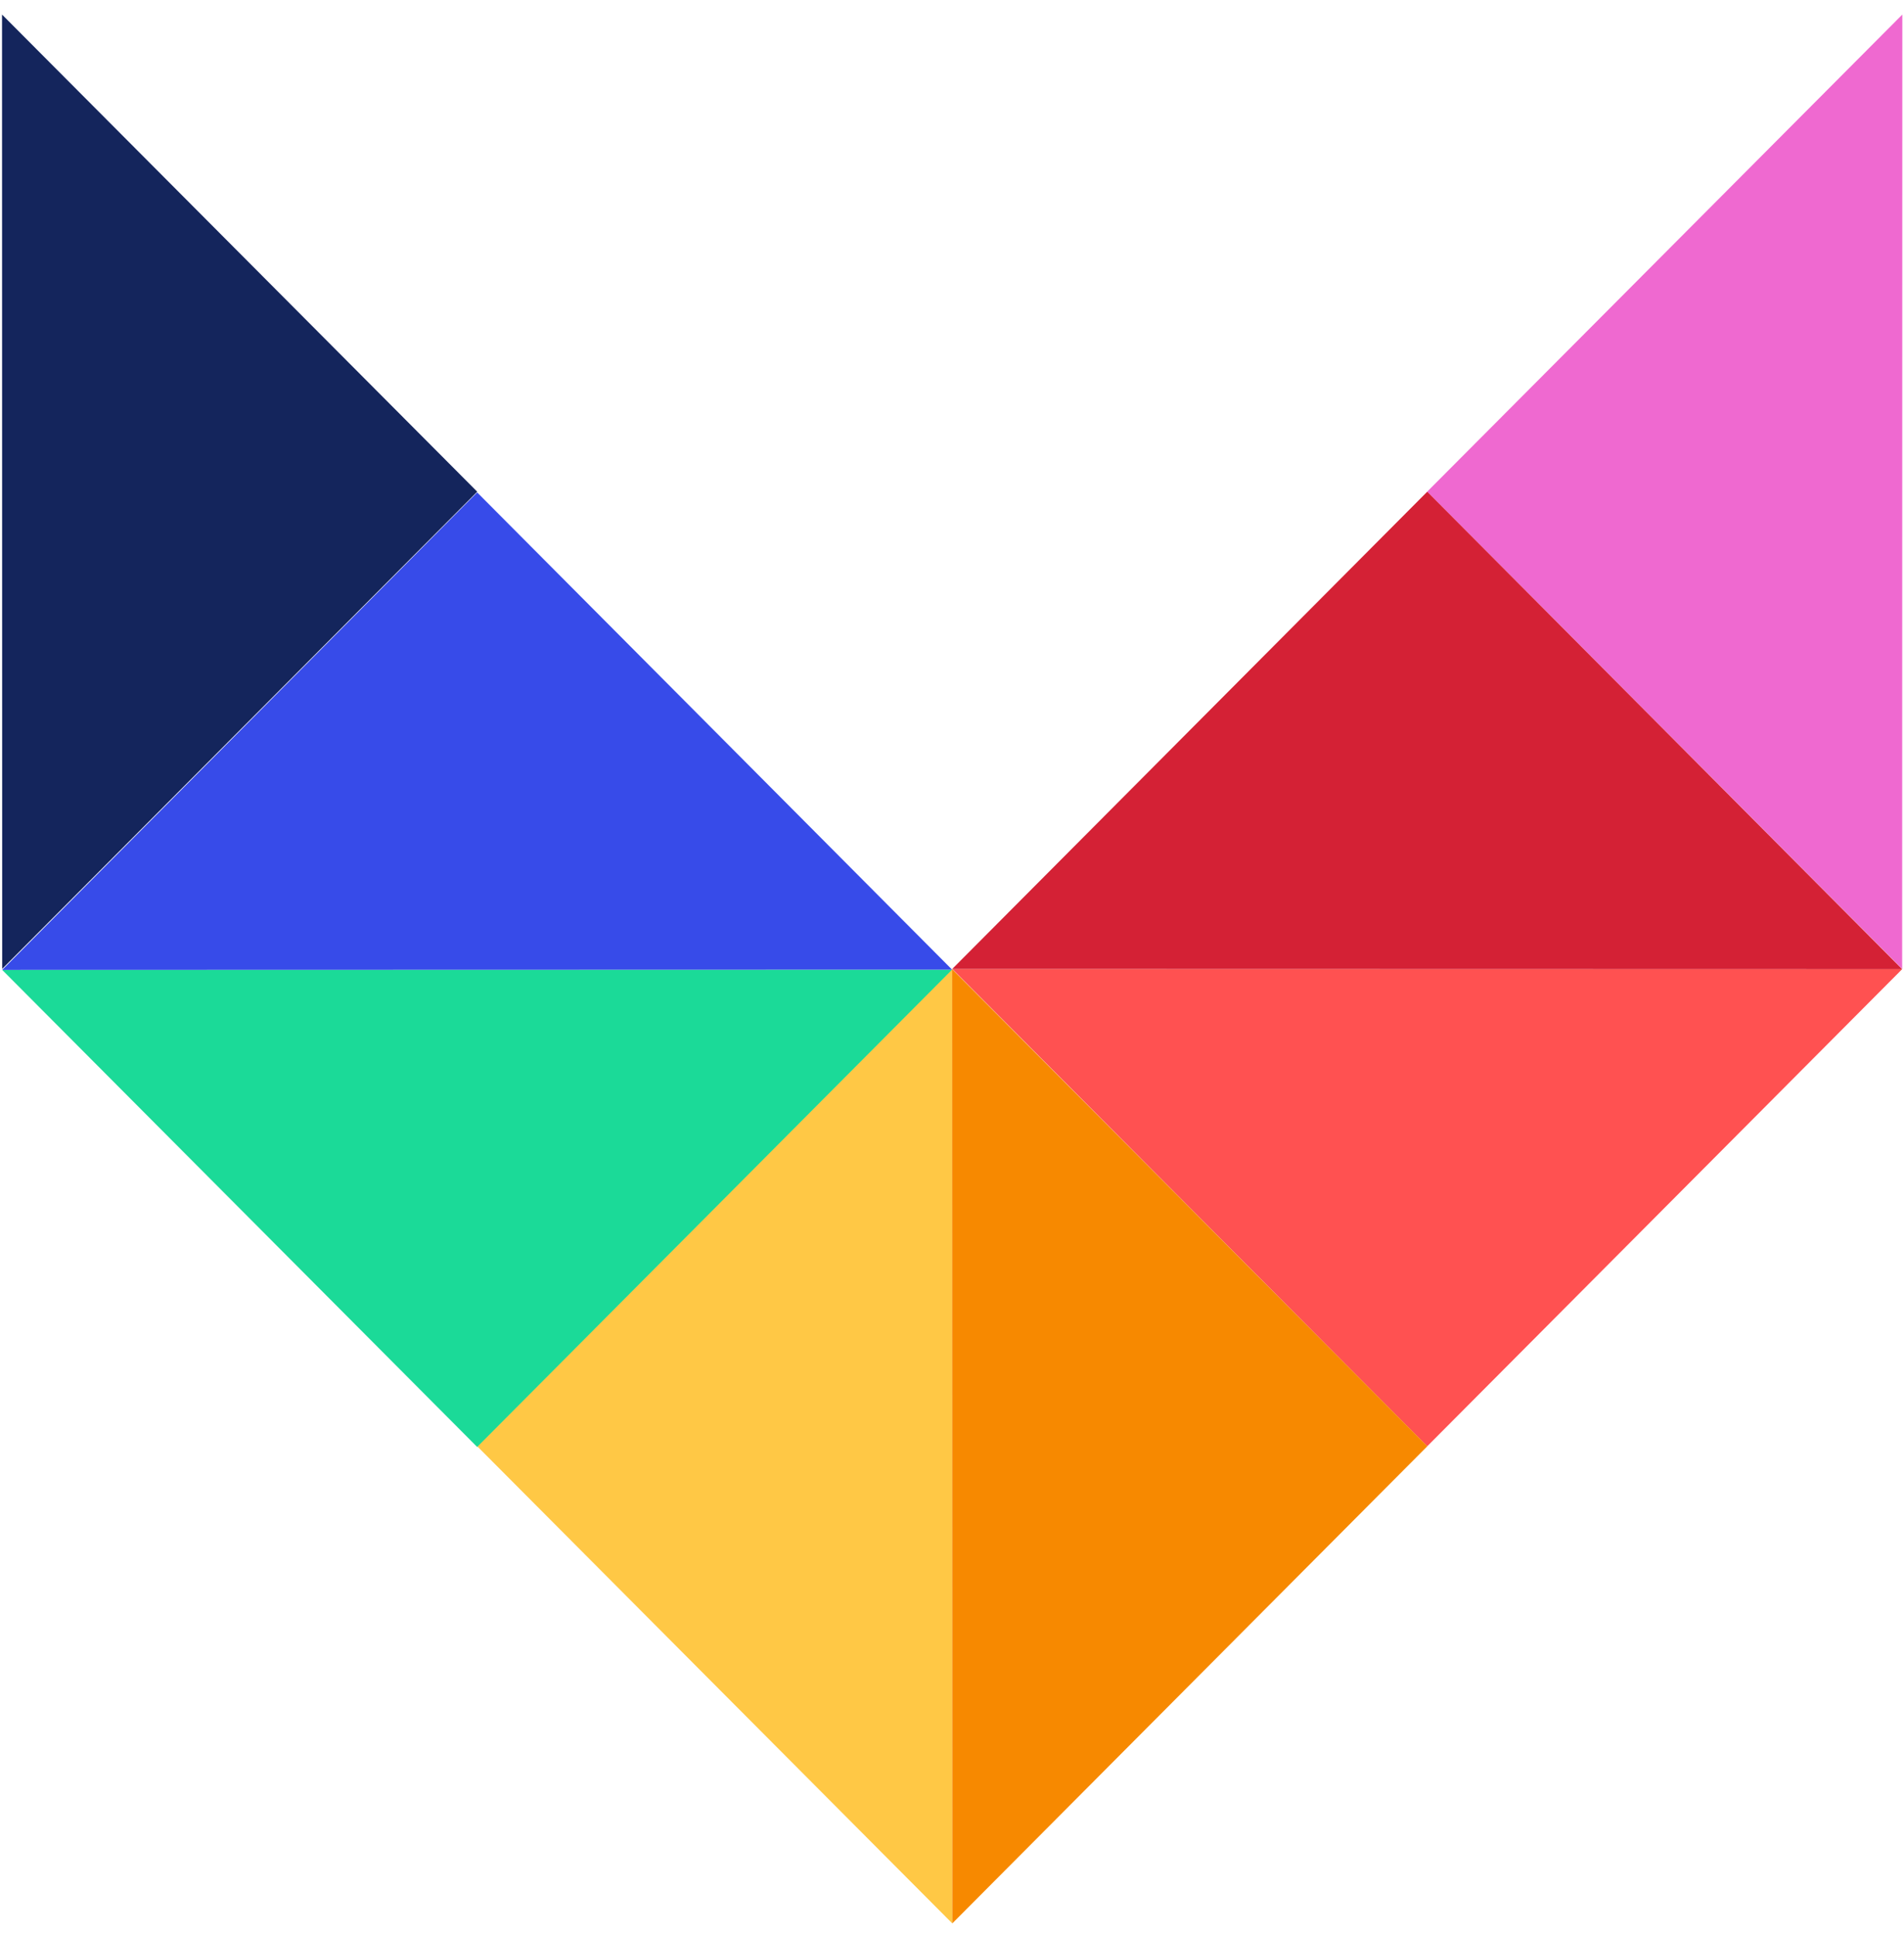
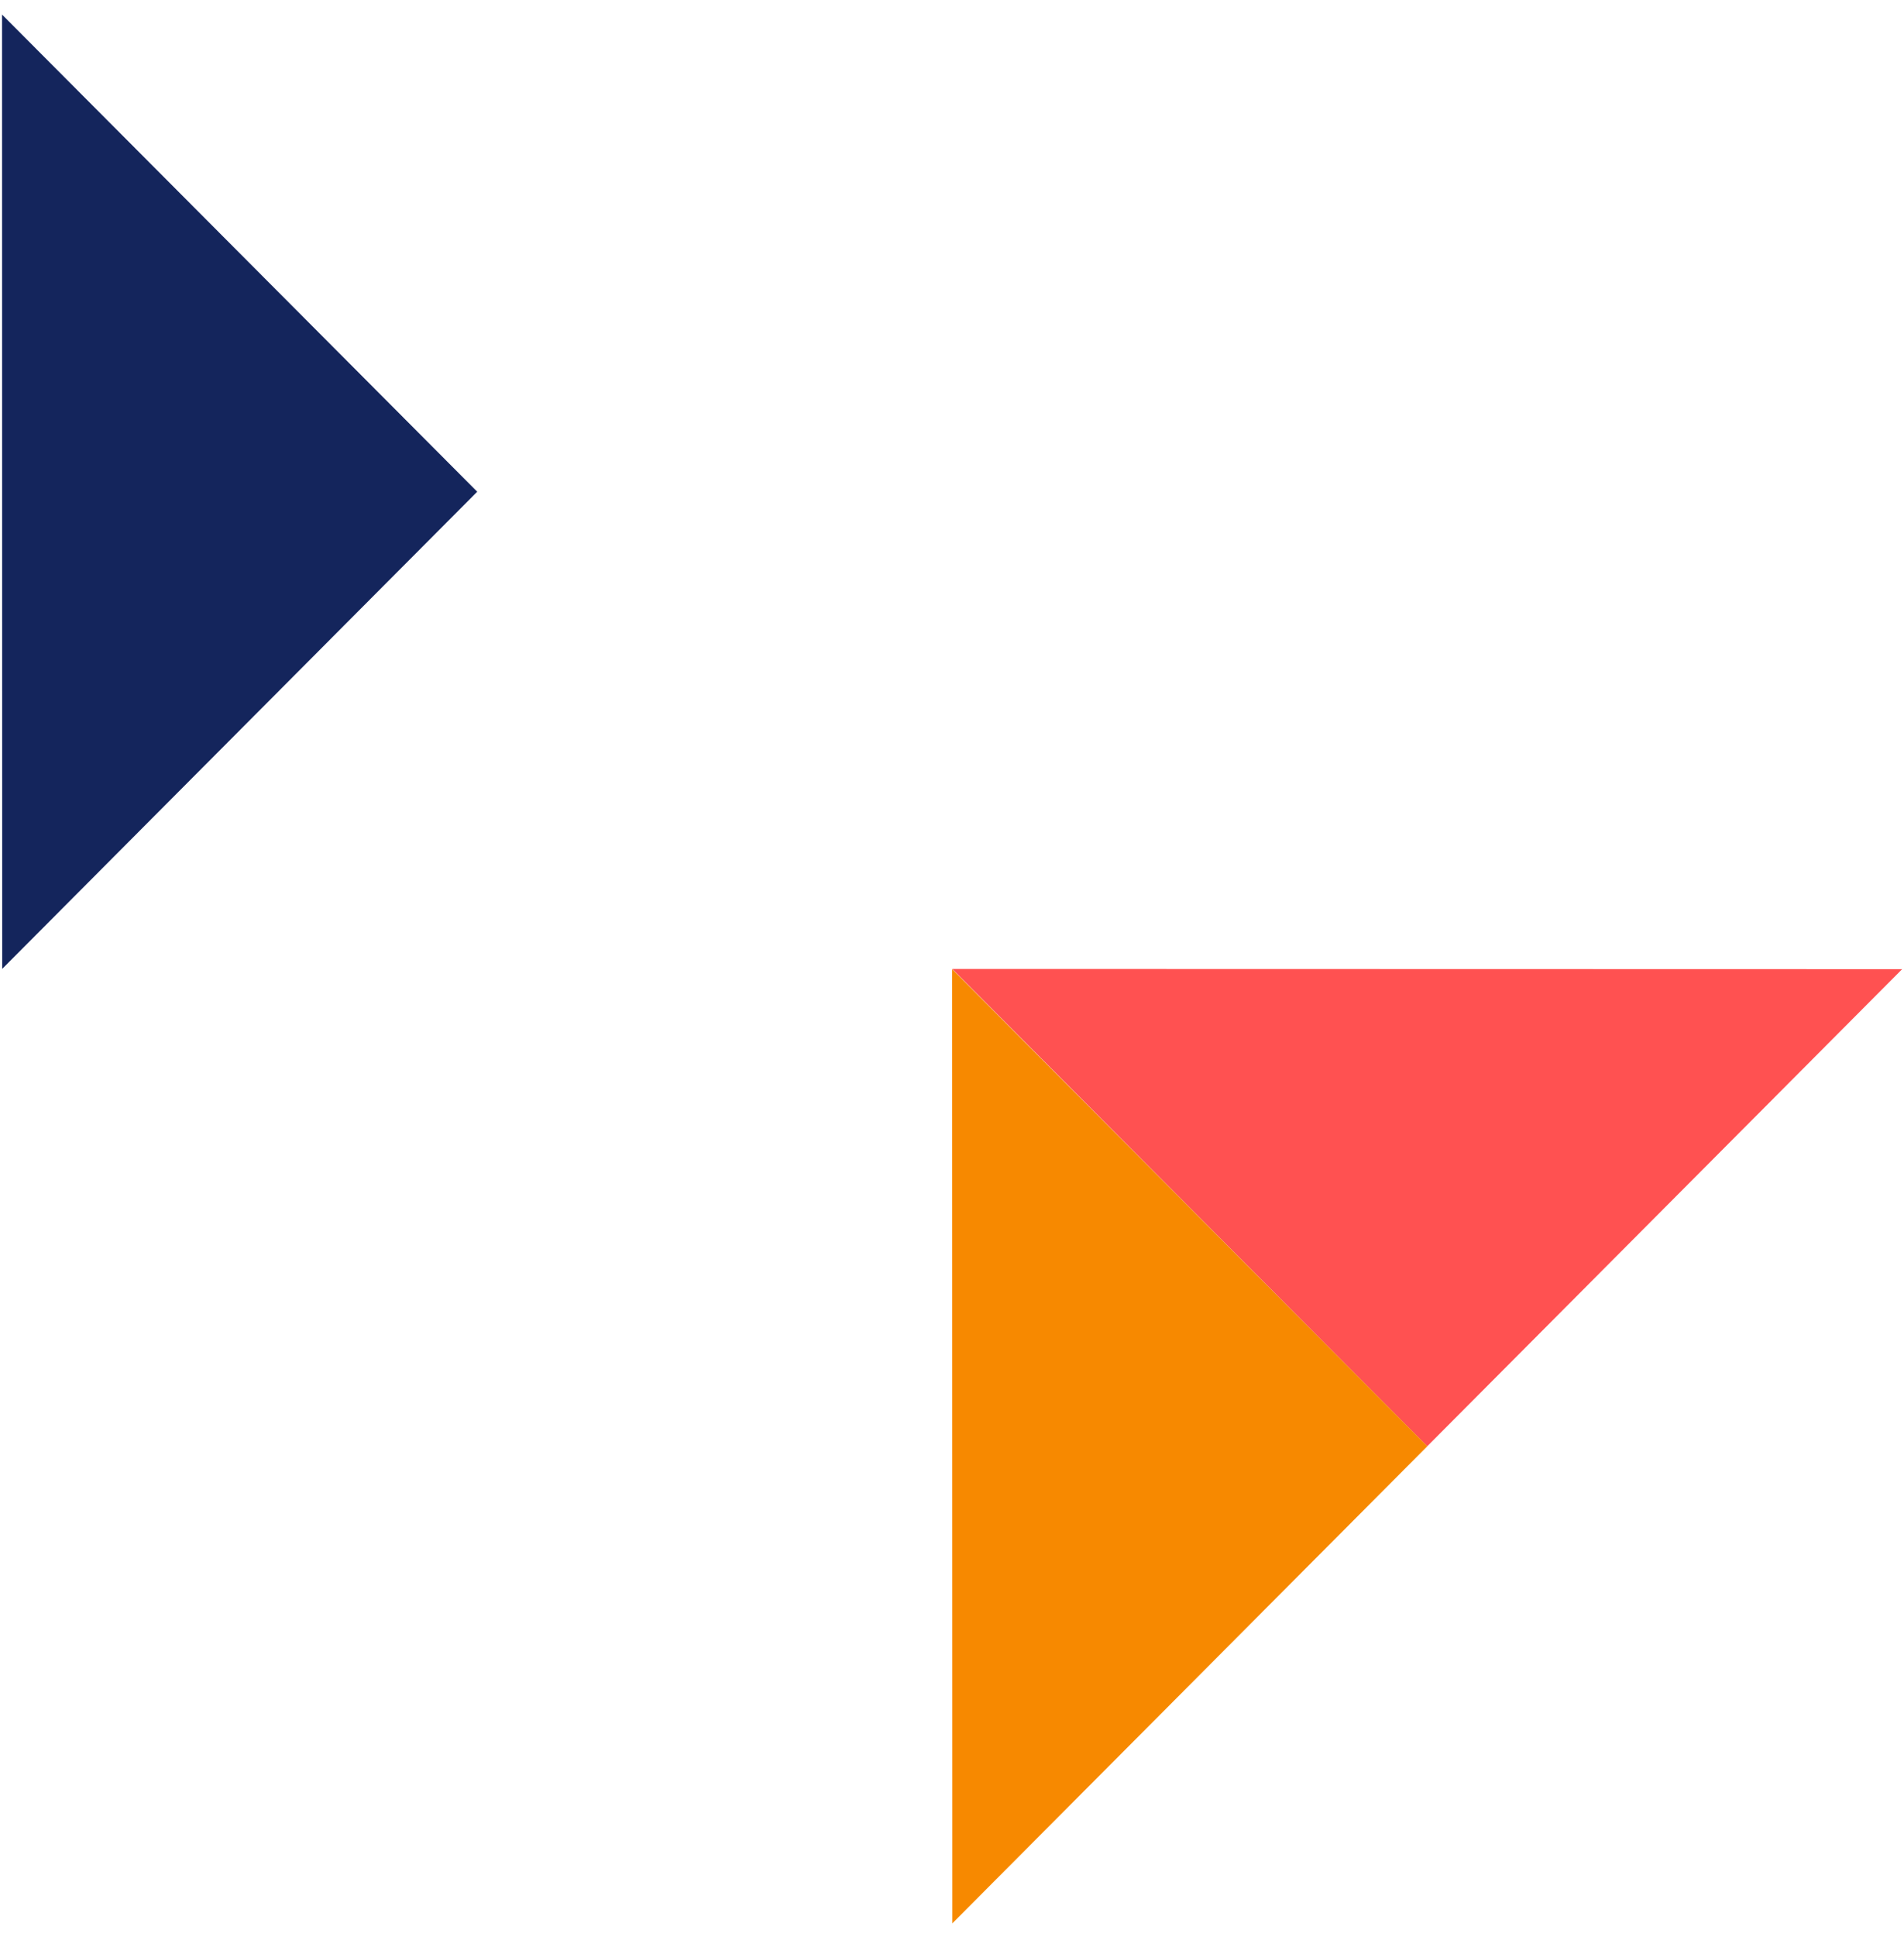
<svg xmlns="http://www.w3.org/2000/svg" width="59px" height="60px" viewBox="0 0 59 60" version="1.1">
  <title>Group 3 Copy</title>
  <desc>Created with Sketch.</desc>
  <g id="VIBE-Site-Re-do-2019" stroke="none" stroke-width="1" fill="none" fill-rule="evenodd">
    <g id="BankMobile-Vibe" transform="translate(-621, -452)">
      <g id="Group-8" transform="translate(365, 423)">
        <g id="Group-3-Copy" transform="translate(255.344, 29.451)">
          <g id="Page-1-Copy-8" transform="translate(29.802, 29.925) scale(-1, 1) translate(-29.802, -29.925) ">
-             <polygon id="Fill-1" fill="#EF69D0" points="0.005 29.556 14.725 14.778 9.03511634e-05 0" />
            <polygon id="Fill-2" fill="#FF5151" points="0.005 29.565 14.722 44.342 29.44 29.558" />
-             <polygon id="Fill-3" fill="#D42135" points="0.005 29.565 29.44 29.558 14.722 14.778" />
-             <polygon id="Fill-4" fill="#FFC845" points="29.439 59.119 44.16 44.342 29.445 29.564" />
            <polygon id="Fill-5" fill="#F78900" points="14.719 44.341 29.439 59.119 29.445 29.564" />
            <polygon id="Fill-6" fill="#14255C" points="58.885 3.02416768e-05 44.16 14.778 58.88 29.556" />
-             <polygon id="Fill-7" fill="#1BDA98" points="44.162 44.363 58.88 29.588 29.445 29.58" />
-             <polygon id="Fill-8" fill="#374BE9" points="29.445 29.58 58.88 29.588 44.162 14.8" />
          </g>
        </g>
      </g>
    </g>
  </g>
</svg>